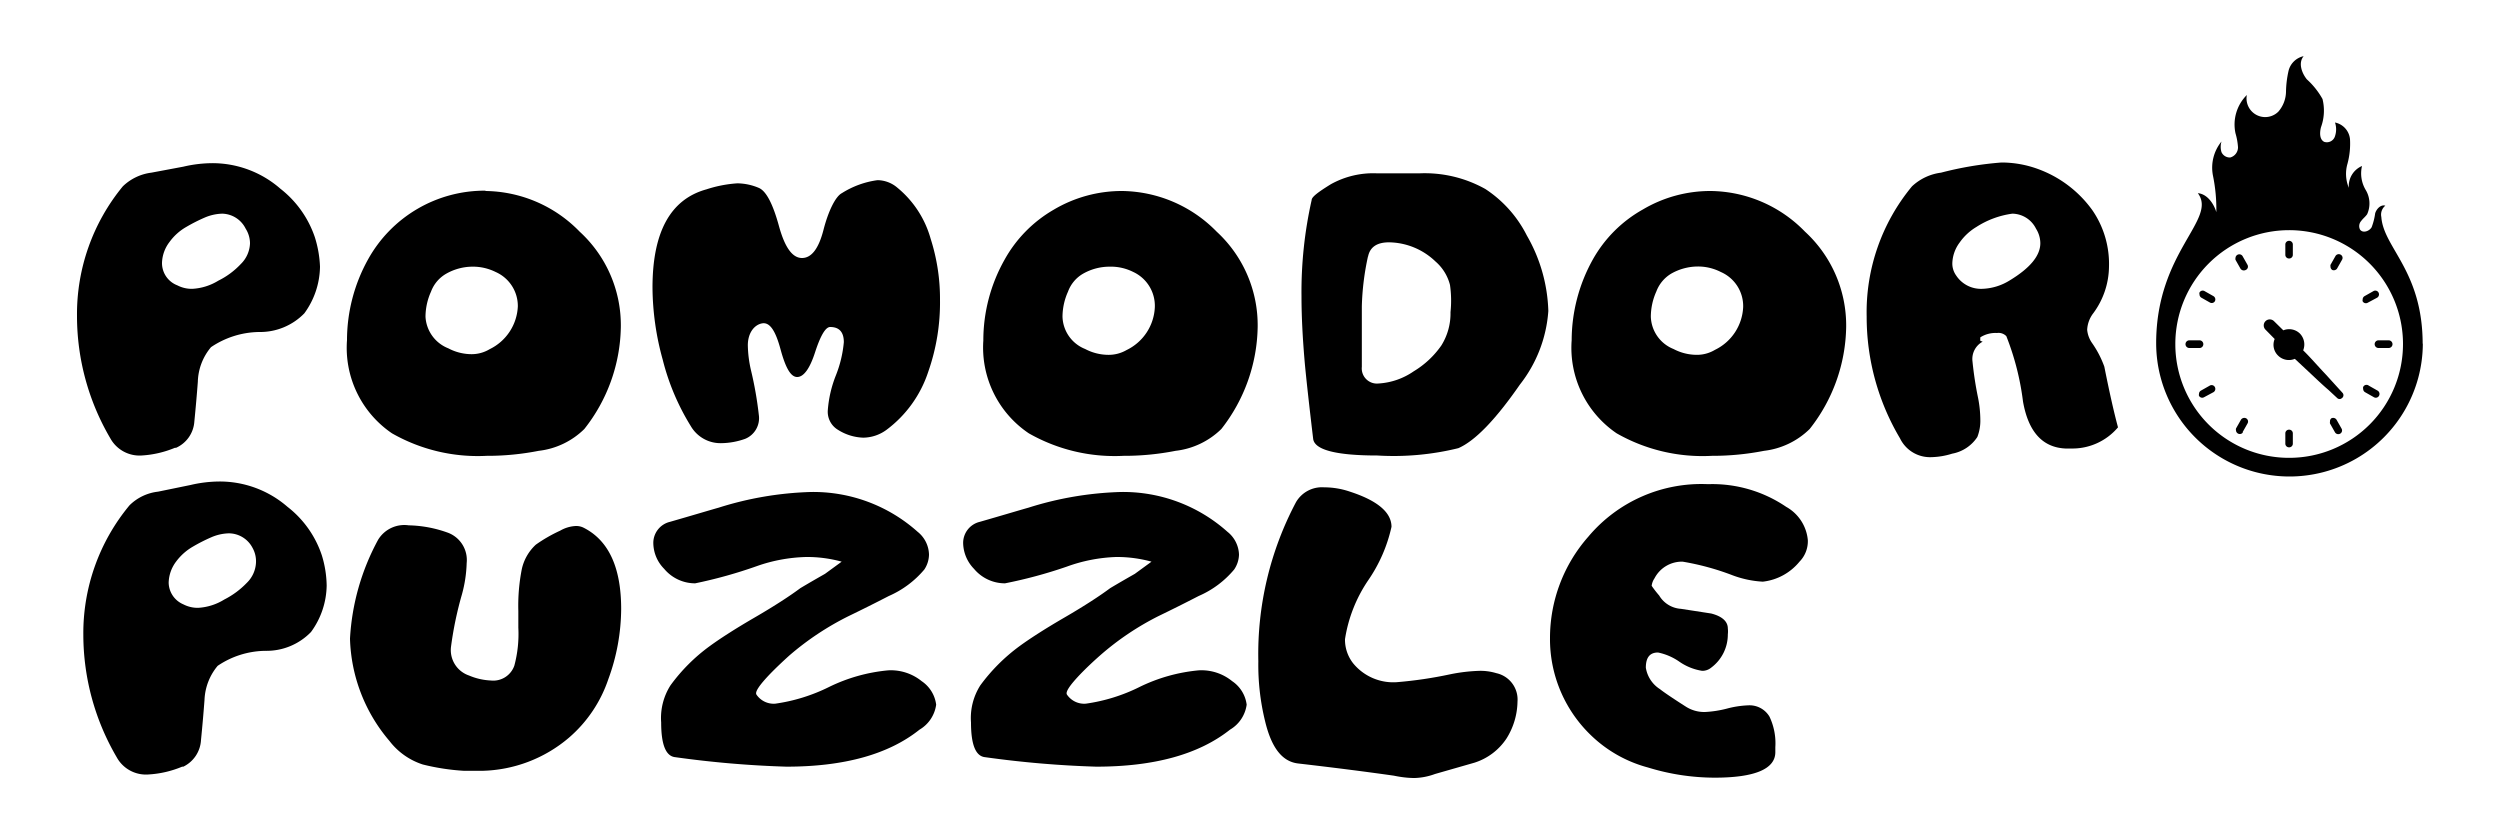
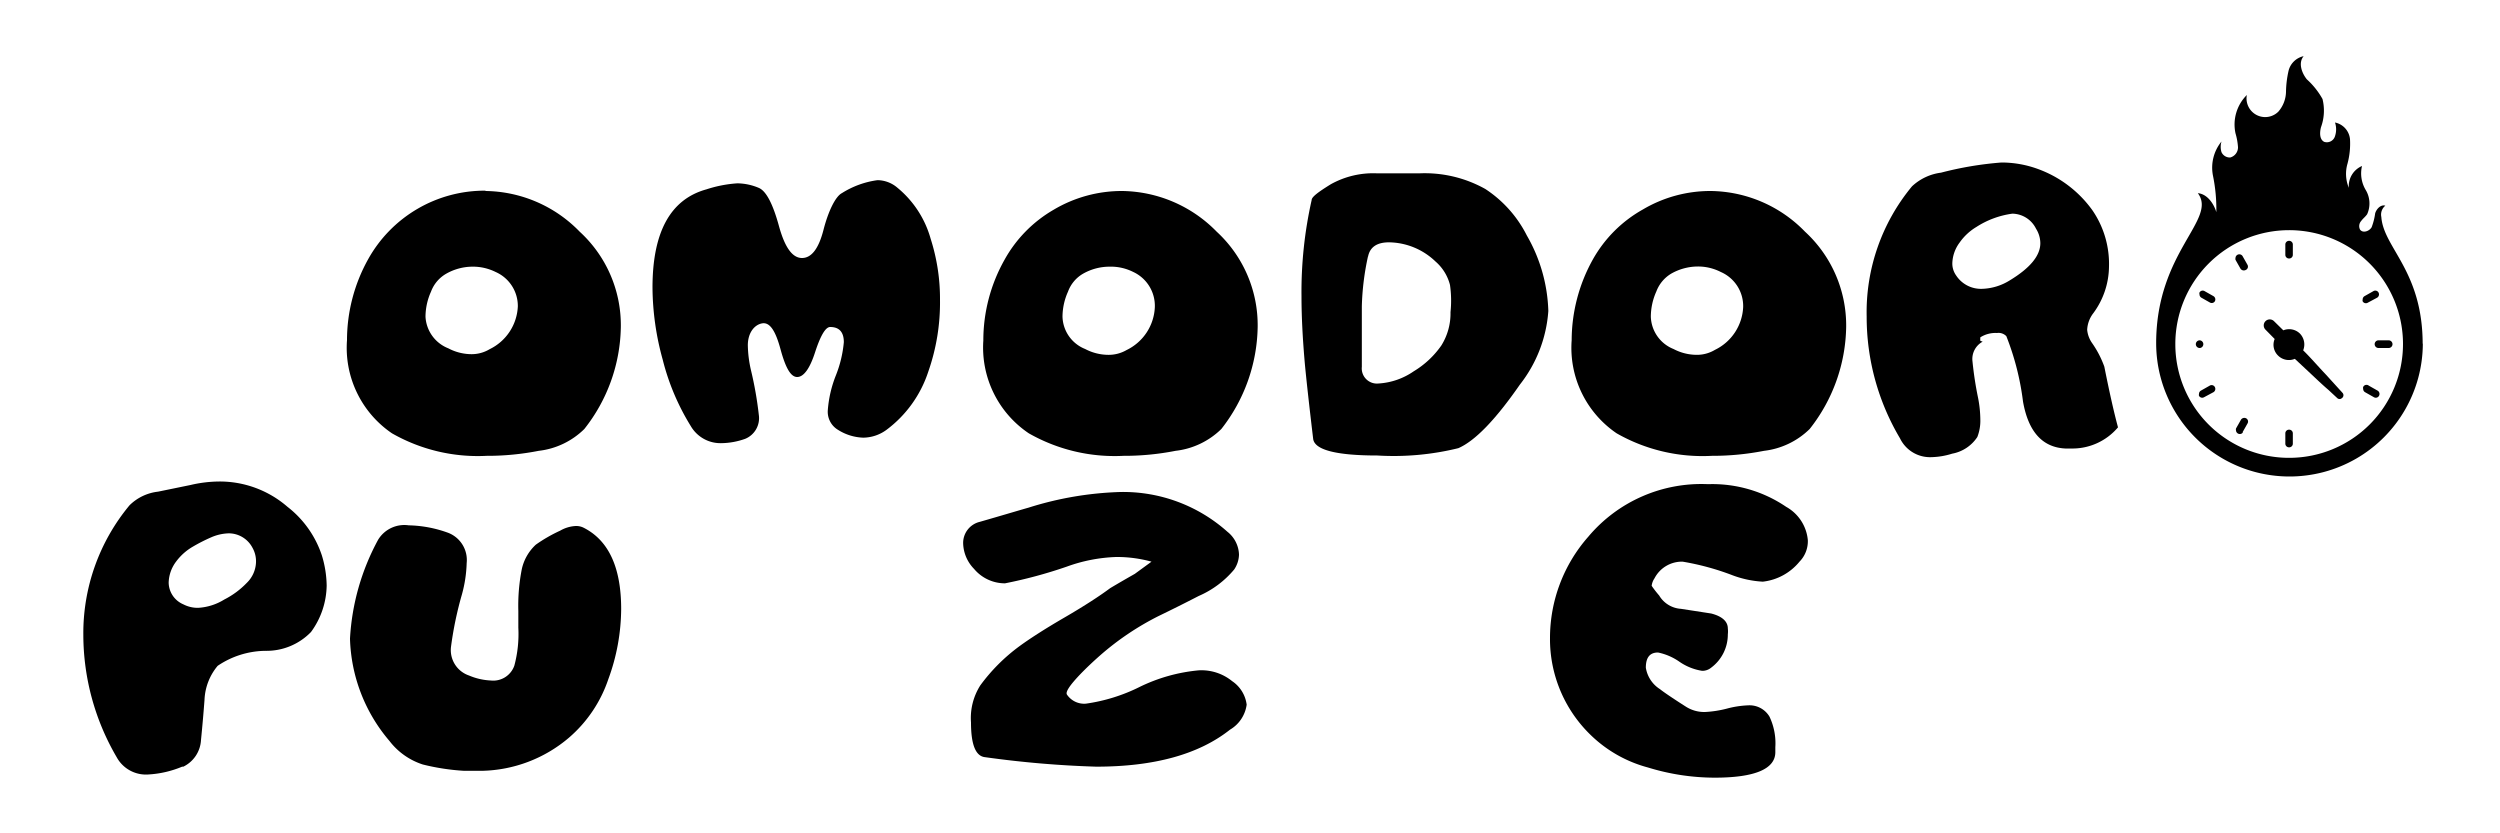
<svg xmlns="http://www.w3.org/2000/svg" id="Слой_1" data-name="Слой 1" viewBox="0 0 150 50">
-   <path d="M7.37,11.18a3,3,0,0,1,1.71-.82L11,10a7.78,7.78,0,0,1,1.74-.21,6.2,6.2,0,0,1,4.08,1.53,6.22,6.22,0,0,1,2.07,2.91A6.7,6.7,0,0,1,19.2,16a4.85,4.85,0,0,1-.94,2.8,3.7,3.7,0,0,1-2.72,1.12,5.27,5.27,0,0,0-2.88.91,3.36,3.36,0,0,0-.79,2.08c-.06.79-.13,1.59-.21,2.39a1.86,1.86,0,0,1-1.1,1.57l-.07,0a6.11,6.11,0,0,1-2,.46A2,2,0,0,1,6.62,26.3a14.49,14.49,0,0,1-2-7.33A12.06,12.06,0,0,1,7.37,11.18Zm7.37,2.54a1.61,1.61,0,0,0-1.41-.9,2.85,2.85,0,0,0-1.06.24,10.22,10.22,0,0,0-1.1.56,3.2,3.2,0,0,0-1,.9,2.16,2.16,0,0,0-.45,1.26,1.43,1.43,0,0,0,.92,1.34,1.86,1.86,0,0,0,.89.21,3.31,3.31,0,0,0,1.57-.49,4.71,4.71,0,0,0,1.35-1A1.82,1.82,0,0,0,15,14.59,1.66,1.66,0,0,0,14.74,13.72Z" />
  <path d="M29.13,11.46a8,8,0,0,1,5.65,2.44,7.61,7.61,0,0,1,2.47,5.73,10.11,10.11,0,0,1-2.19,6.11,4.65,4.65,0,0,1-2.74,1.31,15.88,15.88,0,0,1-3.12.3A10.38,10.38,0,0,1,23.52,26a6.2,6.2,0,0,1-2.7-5.59,10,10,0,0,1,1.26-4.84,8,8,0,0,1,7.05-4.13Zm.61,4.86A3.06,3.06,0,0,0,28.35,16a3.22,3.22,0,0,0-1.59.43,2.07,2.07,0,0,0-.9,1.07A3.71,3.71,0,0,0,25.53,19,2.16,2.16,0,0,0,26.9,20.9a3,3,0,0,0,1.36.35,2.09,2.09,0,0,0,1.12-.3,3,3,0,0,0,1.69-2.57A2.23,2.23,0,0,0,29.74,16.32Z" />
  <path d="M41.45,25.57a14.08,14.08,0,0,1-1.69-4,16.47,16.47,0,0,1-.61-4.32q0-5,3.24-5.89A7.51,7.51,0,0,1,44.24,11a3.38,3.38,0,0,1,1.28.27q.67.27,1.23,2.34c.35,1.25.8,1.87,1.37,1.87s1-.56,1.29-1.69.72-2,1.1-2.2a5.32,5.32,0,0,1,2.14-.78,1.86,1.86,0,0,1,1.19.45,6.08,6.08,0,0,1,2,3.07A11.8,11.8,0,0,1,56.4,18a12.5,12.5,0,0,1-.7,4.29,7.11,7.11,0,0,1-2.51,3.5,2.4,2.4,0,0,1-1.39.47,3,3,0,0,1-1.52-.47,1.26,1.26,0,0,1-.61-1.2,7.06,7.06,0,0,1,.48-2.06,7.08,7.08,0,0,0,.48-2c0-.61-.28-.91-.82-.91q-.41,0-.9,1.5c-.32,1-.69,1.5-1.08,1.5s-.7-.56-1-1.67-.64-1.62-1.09-1.55-.87.54-.87,1.32a7.12,7.12,0,0,0,.19,1.5,21.93,21.93,0,0,1,.47,2.68,1.34,1.34,0,0,1-.82,1.43,4.39,4.39,0,0,1-1.44.26A2.06,2.06,0,0,1,41.45,25.57Z" />
  <path d="M67.34,11.46A8.06,8.06,0,0,1,73,13.9a7.63,7.63,0,0,1,2.46,5.73,10.16,10.16,0,0,1-2.18,6.11,4.68,4.68,0,0,1-2.75,1.31,15.88,15.88,0,0,1-3.12.3A10.4,10.4,0,0,1,61.73,26,6.2,6.2,0,0,1,59,20.43a9.86,9.86,0,0,1,1.27-4.84,7.86,7.86,0,0,1,2.94-3A8,8,0,0,1,67.34,11.46ZM68,16.32A3,3,0,0,0,66.57,16a3.22,3.22,0,0,0-1.6.43,2.06,2.06,0,0,0-.89,1.07A3.71,3.71,0,0,0,63.75,19a2.15,2.15,0,0,0,1.36,1.94,3,3,0,0,0,1.36.35A2.15,2.15,0,0,0,67.6,21a3,3,0,0,0,1.69-2.57A2.24,2.24,0,0,0,68,16.32Z" />
  <path d="M78.7,12c0-.19.43-.5,1.14-.94a5.22,5.22,0,0,1,2.78-.66h2.56a7.44,7.44,0,0,1,3.94.94,7.21,7.21,0,0,1,2.49,2.79,9.61,9.61,0,0,1,1.29,4.53,8.06,8.06,0,0,1-1.71,4.42Q89,26.24,87.5,26.89a16.21,16.21,0,0,1-4.86.44c-2.48,0-3.77-.34-3.85-1-.25-2.1-.41-3.57-.49-4.41q-.21-2.33-.21-4.14A25.09,25.09,0,0,1,78.7,12Zm3.38,3.38a15.77,15.77,0,0,0-.37,3c0,.4,0,1,0,1.81s0,1.42,0,1.82a.91.91,0,0,0,1,1,4.14,4.14,0,0,0,2.11-.73,5.44,5.44,0,0,0,1.66-1.55,3.62,3.62,0,0,0,.55-2A6.62,6.62,0,0,0,87,17.1a2.76,2.76,0,0,0-.87-1.41,4.1,4.1,0,0,0-2.79-1.15C82.61,14.54,82.19,14.83,82.08,15.41Z" />
  <path d="M102.64,11.46a8,8,0,0,1,5.66,2.44,7.64,7.64,0,0,1,2.47,5.73,10.11,10.11,0,0,1-2.19,6.11,4.68,4.68,0,0,1-2.74,1.31,16.05,16.05,0,0,1-3.13.3A10.4,10.4,0,0,1,97,26a6.2,6.2,0,0,1-2.7-5.59,10,10,0,0,1,1.27-4.84,7.81,7.81,0,0,1,3-3A7.94,7.94,0,0,1,102.64,11.46Zm.61,4.86a3,3,0,0,0-1.38-.33,3.25,3.25,0,0,0-1.6.43,2.11,2.11,0,0,0-.89,1.07A3.71,3.71,0,0,0,99.05,19a2.16,2.16,0,0,0,1.36,1.94,3,3,0,0,0,1.37.35,2.11,2.11,0,0,0,1.12-.3,3,3,0,0,0,1.69-2.57A2.23,2.23,0,0,0,103.25,16.32Z" />
  <path d="M127.08,25.64a3.58,3.58,0,0,1-2.84,1.27l-.33,0c-1.36-.07-2.21-1-2.53-2.82a16,16,0,0,0-1-3.92.65.65,0,0,0-.56-.19,1.69,1.69,0,0,0-1,.26,1.25,1.25,0,0,0,0,.21l.14.05a1.18,1.18,0,0,0-.61,1.19,21,21,0,0,0,.33,2.16,7.06,7.06,0,0,1,.14,1.32,2.67,2.67,0,0,1-.18,1.05,2.31,2.31,0,0,1-1.51,1,4.47,4.47,0,0,1-1.26.21A2,2,0,0,1,114,26.3a14.26,14.26,0,0,1-2-7.3,11.84,11.84,0,0,1,2.72-7.82,3.13,3.13,0,0,1,1.74-.82,20.6,20.6,0,0,1,3.63-.61,6.38,6.38,0,0,1,2.16.38,6.94,6.94,0,0,1,3.29,2.48,5.68,5.68,0,0,1,1,3.38,4.78,4.78,0,0,1-.94,2.8,1.77,1.77,0,0,0-.37,1,1.66,1.66,0,0,0,.3.8,6,6,0,0,1,.73,1.41Q126.72,24.31,127.08,25.64Zm-6.34-12.82a5.29,5.29,0,0,0-2.16.8,3.26,3.26,0,0,0-1,.93,2.18,2.18,0,0,0-.44,1.23,1.23,1.23,0,0,0,.23.75,1.78,1.78,0,0,0,1.55.8,3.32,3.32,0,0,0,1.67-.51c1.22-.74,1.83-1.48,1.83-2.23a1.66,1.66,0,0,0-.26-.87A1.61,1.61,0,0,0,120.74,12.82Z" />
  <path d="M7.77,30.32a2.89,2.89,0,0,1,1.71-.82l1.95-.4a7.77,7.77,0,0,1,1.73-.21,6.2,6.2,0,0,1,4.09,1.52,6.12,6.12,0,0,1,2.06,2.91,6.42,6.42,0,0,1,.29,1.81,4.82,4.82,0,0,1-.94,2.79,3.71,3.71,0,0,1-2.73,1.13,5.2,5.2,0,0,0-2.87.9A3.39,3.39,0,0,0,12.27,42q-.09,1.2-.21,2.4A1.89,1.89,0,0,1,11,46l-.07,0a6.16,6.16,0,0,1-2.05.47A2,2,0,0,1,7,45.43a14.57,14.57,0,0,1-2-7.32A12,12,0,0,1,7.77,30.32Zm7.37,2.53A1.61,1.61,0,0,0,13.73,32a2.81,2.81,0,0,0-1.06.24,10.22,10.22,0,0,0-1.1.56,3.3,3.3,0,0,0-1,.89,2.19,2.19,0,0,0-.45,1.27A1.44,1.44,0,0,0,11,36.26a1.86,1.86,0,0,0,.89.21,3.34,3.34,0,0,0,1.57-.5,5,5,0,0,0,1.35-1,1.81,1.81,0,0,0,.55-1.23A1.65,1.65,0,0,0,15.14,32.85Z" />
  <path d="M22.69,32.38a1.84,1.84,0,0,1,1.83-.86,7.28,7.28,0,0,1,2.4.46A1.75,1.75,0,0,1,28,33.79a7.83,7.83,0,0,1-.28,1.86,21.31,21.31,0,0,0-.66,3.16,1.61,1.61,0,0,0,1.08,1.72,3.76,3.76,0,0,0,1.31.3,1.34,1.34,0,0,0,1.41-.89,7.34,7.34,0,0,0,.24-2.28v-1a11.32,11.32,0,0,1,.21-2.52,2.82,2.82,0,0,1,.84-1.46,8.94,8.94,0,0,1,1.46-.84,2.06,2.06,0,0,1,.94-.28,1,1,0,0,1,.44.09q2.28,1.13,2.28,4.89a12.35,12.35,0,0,1-.77,4.21,8,8,0,0,1-2.35,3.5,8.31,8.31,0,0,1-5.28,2H28.4l-.54,0a13.42,13.42,0,0,1-2.49-.38,4.1,4.1,0,0,1-2-1.41A9.86,9.86,0,0,1,21,38.32,14,14,0,0,1,22.69,32.38Z" />
-   <path d="M43.12,30.46a20.19,20.19,0,0,1,5.51-.94,9.39,9.39,0,0,1,6.43,2.39,1.8,1.8,0,0,1,.68,1.37,1.66,1.66,0,0,1-.28.89,5.82,5.82,0,0,1-2.13,1.59q-1.2.62-2.4,1.2a17,17,0,0,0-3.57,2.37c-.42.38-.8.74-1.15,1.1-.65.68-.93,1.09-.82,1.25a1.25,1.25,0,0,0,1.13.54,10.57,10.57,0,0,0,3.22-1,10.18,10.18,0,0,1,3.56-1,2.94,2.94,0,0,1,2,.65,2,2,0,0,1,.87,1.41,2.06,2.06,0,0,1-1,1.5Q52.39,46,47.18,46a61.34,61.34,0,0,1-6.67-.57c-.56-.06-.84-.75-.84-2.08a3.65,3.65,0,0,1,.56-2.23,10.68,10.68,0,0,1,2.35-2.35c.56-.41,1.46-1,2.7-1.72s2.15-1.32,2.74-1.76c0,0,.53-.32,1.48-.86l1-.73a7.77,7.77,0,0,0-2.13-.28,9.59,9.59,0,0,0-2.94.54A27.94,27.94,0,0,1,41.71,35a2.42,2.42,0,0,1-1.86-.87,2.23,2.23,0,0,1-.65-1.5,1.3,1.3,0,0,1,1-1.32C41.59,30.91,42.55,30.62,43.12,30.46Z" />
  <path d="M61.71,30.46a20.19,20.19,0,0,1,5.51-.94,9.39,9.39,0,0,1,6.43,2.39,1.82,1.82,0,0,1,.69,1.37,1.67,1.67,0,0,1-.29.89,5.73,5.73,0,0,1-2.13,1.59q-1.2.62-2.4,1.2A16.66,16.66,0,0,0,66,39.33c-.43.38-.81.74-1.16,1.1-.65.68-.93,1.09-.82,1.25a1.25,1.25,0,0,0,1.13.54,10.49,10.49,0,0,0,3.22-1,10.18,10.18,0,0,1,3.56-1,2.92,2.92,0,0,1,2,.65,2,2,0,0,1,.87,1.41,2.06,2.06,0,0,1-1,1.5Q71,46,65.77,46a61.34,61.34,0,0,1-6.67-.57c-.56-.06-.84-.75-.84-2.08a3.65,3.65,0,0,1,.56-2.23,10.9,10.9,0,0,1,2.35-2.35c.56-.41,1.46-1,2.7-1.72s2.15-1.32,2.74-1.76c0,0,.53-.32,1.48-.86l1-.73a7.77,7.77,0,0,0-2.13-.28A9.59,9.59,0,0,0,64,34,27.94,27.94,0,0,1,60.3,35a2.42,2.42,0,0,1-1.86-.87,2.28,2.28,0,0,1-.65-1.5,1.3,1.3,0,0,1,1-1.32C60.18,30.91,61.14,30.62,61.71,30.46Z" />
-   <path d="M79.45,29.24A4.8,4.8,0,0,1,81,29.5c1.66.54,2.49,1.25,2.49,2.11a9.13,9.13,0,0,1-1.4,3.21,8.63,8.63,0,0,0-1.39,3.53,2.29,2.29,0,0,0,.49,1.45,3.11,3.11,0,0,0,2.63,1.13A25,25,0,0,0,87,40.46a10.25,10.25,0,0,1,1.78-.21,3.29,3.29,0,0,1,1,.14,1.62,1.62,0,0,1,1.27,1.71,4.28,4.28,0,0,1-.66,2.21,3.61,3.61,0,0,1-1.92,1.45l-2.37.68a3.84,3.84,0,0,1-1.2.24c-.17,0-.6,0-1.27-.14q-2.53-.36-5.73-.73c-1-.11-1.63-1-2-2.56a14.16,14.16,0,0,1-.4-3.57,19.46,19.46,0,0,1,2.26-9.55A1.8,1.8,0,0,1,79.45,29.24Z" />
  <path d="M102.48,29.05a7.88,7.88,0,0,1,4.69,1.36,2.55,2.55,0,0,1,1.3,2,1.75,1.75,0,0,1-.5,1.29,3.32,3.32,0,0,1-2.2,1.2,6.08,6.08,0,0,1-1.81-.38,15.47,15.47,0,0,0-3-.82,1.85,1.85,0,0,0-1.69,1,1,1,0,0,0-.17.45,6.41,6.41,0,0,0,.45.58,1.64,1.64,0,0,0,1.31.8l1.81.28c.63.16,1,.46,1,.9a1.58,1.58,0,0,1,0,.35,2.48,2.48,0,0,1-1,2,.83.83,0,0,1-.54.19,3.27,3.27,0,0,1-1.37-.55,3.45,3.45,0,0,0-1.28-.55c-.49,0-.73.3-.73.91a1.87,1.87,0,0,0,.85,1.29c.17.14.69.5,1.57,1.06a2.05,2.05,0,0,0,1.13.31,6.54,6.54,0,0,0,1.3-.2,5.78,5.78,0,0,1,1.3-.2,1.39,1.39,0,0,1,1.27.68,3.72,3.72,0,0,1,.35,1.83v.3c0,1-1.21,1.53-3.64,1.53a13.65,13.65,0,0,1-4-.61,7.82,7.82,0,0,1-3.49-2A8,8,0,0,1,93,38.28a9.19,9.19,0,0,1,2.3-6.08A8.86,8.86,0,0,1,102.48,29.05Z" />
  <path d="M145.36,20.65c0-4.4-2.35-5.78-2.48-7.63a.69.69,0,0,1,.24-.68c-.27-.08-.53.19-.61.46a3.74,3.74,0,0,1-.21.83c-.14.25-.54.38-.7.14a.46.46,0,0,1,.07-.51c.1-.14.26-.26.36-.41a1.57,1.57,0,0,0-.08-1.44,1.94,1.94,0,0,1-.23-1.45,1.31,1.31,0,0,0-.79,1.31,2.18,2.18,0,0,1-.08-1.45A4.62,4.62,0,0,0,141,8.35a1.13,1.13,0,0,0-.9-1,1.29,1.29,0,0,1,0,.82.51.51,0,0,1-.65.34c-.29-.15-.27-.57-.19-.88a2.89,2.89,0,0,0,.09-1.69,4.61,4.61,0,0,0-.94-1.18c-.32-.4-.52-1-.19-1.39a1.19,1.19,0,0,0-.9.85,6.15,6.15,0,0,0-.16,1.29,1.87,1.87,0,0,1-.46,1.19,1.12,1.12,0,0,1-1.89-1A2.5,2.5,0,0,0,134.13,8a3.8,3.8,0,0,1,.15.83.63.63,0,0,1-.47.62.55.55,0,0,1-.52-.32,1.08,1.08,0,0,1,0-.64,2.48,2.48,0,0,0-.51,2.06,10,10,0,0,1,.2,2.18c-.14-.48-.53-1.09-1.11-1.14,1.19,1.58-2.5,3.51-2.5,9a8,8,0,0,0,16,0Zm-14.84,0a6.83,6.83,0,1,1,6.82,6.82A6.82,6.82,0,0,1,130.52,20.65Z" />
  <path d="M137.34,15.51a.22.22,0,0,0,.23-.22v-.62a.22.22,0,0,0-.23-.22.22.22,0,0,0-.22.22v.62A.22.22,0,0,0,137.34,15.51Z" />
  <path d="M134.85,15.89l-.3-.53a.23.23,0,0,0-.42.11.27.27,0,0,0,0,.12l.3.53a.24.24,0,0,0,.31.08A.22.22,0,0,0,134.85,15.89Z" />
  <path d="M132.89,18.08a.23.23,0,0,0-.08-.31l-.53-.3a.22.22,0,0,0-.31.08.2.2,0,0,0,0,.11.23.23,0,0,0,.11.2l.53.3A.22.22,0,0,0,132.89,18.08Z" />
-   <path d="M132.2,20.65a.23.23,0,0,0-.22-.23h-.62a.23.23,0,0,0,0,.46H132A.23.23,0,0,0,132.2,20.65Z" />
+   <path d="M132.2,20.65a.23.23,0,0,0-.22-.23a.23.23,0,0,0,0,.46H132A.23.23,0,0,0,132.2,20.65Z" />
  <path d="M132.81,23.53a.23.23,0,0,0,.08-.31.22.22,0,0,0-.31-.08l-.53.3a.23.23,0,0,0-.11.2.2.2,0,0,0,0,.11.22.22,0,0,0,.31.08Z" />
  <path d="M134.55,25.94l.3-.53a.22.22,0,0,0-.08-.31.24.24,0,0,0-.31.08l-.3.53a.27.27,0,0,0,0,.12.23.23,0,0,0,.42.11Z" />
  <path d="M137.57,26.63V26a.22.22,0,0,0-.23-.22.22.22,0,0,0-.22.22v.62a.22.22,0,0,0,.22.22A.22.22,0,0,0,137.57,26.63Z" />
-   <path d="M139.8,25.3a.26.26,0,0,0,0,.11l.3.53a.23.23,0,0,0,.31.08.22.22,0,0,0,.08-.31l-.3-.53a.24.24,0,0,0-.31-.08A.23.23,0,0,0,139.8,25.3Z" />
  <path d="M141.79,23.22a.2.2,0,0,0,0,.11.23.23,0,0,0,.11.2l.53.3a.22.22,0,0,0,.31-.08.23.23,0,0,0-.08-.31l-.53-.3A.22.22,0,0,0,141.79,23.22Z" />
  <path d="M142.48,20.65a.23.23,0,0,0,.22.23h.62a.23.23,0,0,0,0-.46h-.62A.23.23,0,0,0,142.48,20.65Z" />
  <path d="M142.63,17.86a.23.23,0,0,0,.08-.31.22.22,0,0,0-.31-.08l-.53.3a.23.23,0,0,0-.11.2.2.2,0,0,0,0,.11.22.22,0,0,0,.31.08Z" />
-   <path d="M140.22,16.12l.3-.53a.22.22,0,0,0-.08-.31.23.23,0,0,0-.31.08l-.3.53a.26.26,0,0,0,0,.11.23.23,0,0,0,.11.2A.24.24,0,0,0,140.22,16.12Z" />
  <path d="M140.55,23.57l-1-1.1c-.45-.47-.9-1-1.36-1.45a.94.94,0,0,0-.19-1,.92.92,0,0,0-1-.2l-.56-.55a.36.36,0,0,0-.51.51l.55.56a.9.9,0,0,0,.21,1,.92.92,0,0,0,1,.19l.91.85c.32.3.77.73,1.09,1l.55.51a.2.2,0,0,0,.27,0A.21.21,0,0,0,140.55,23.57Z" />
</svg>